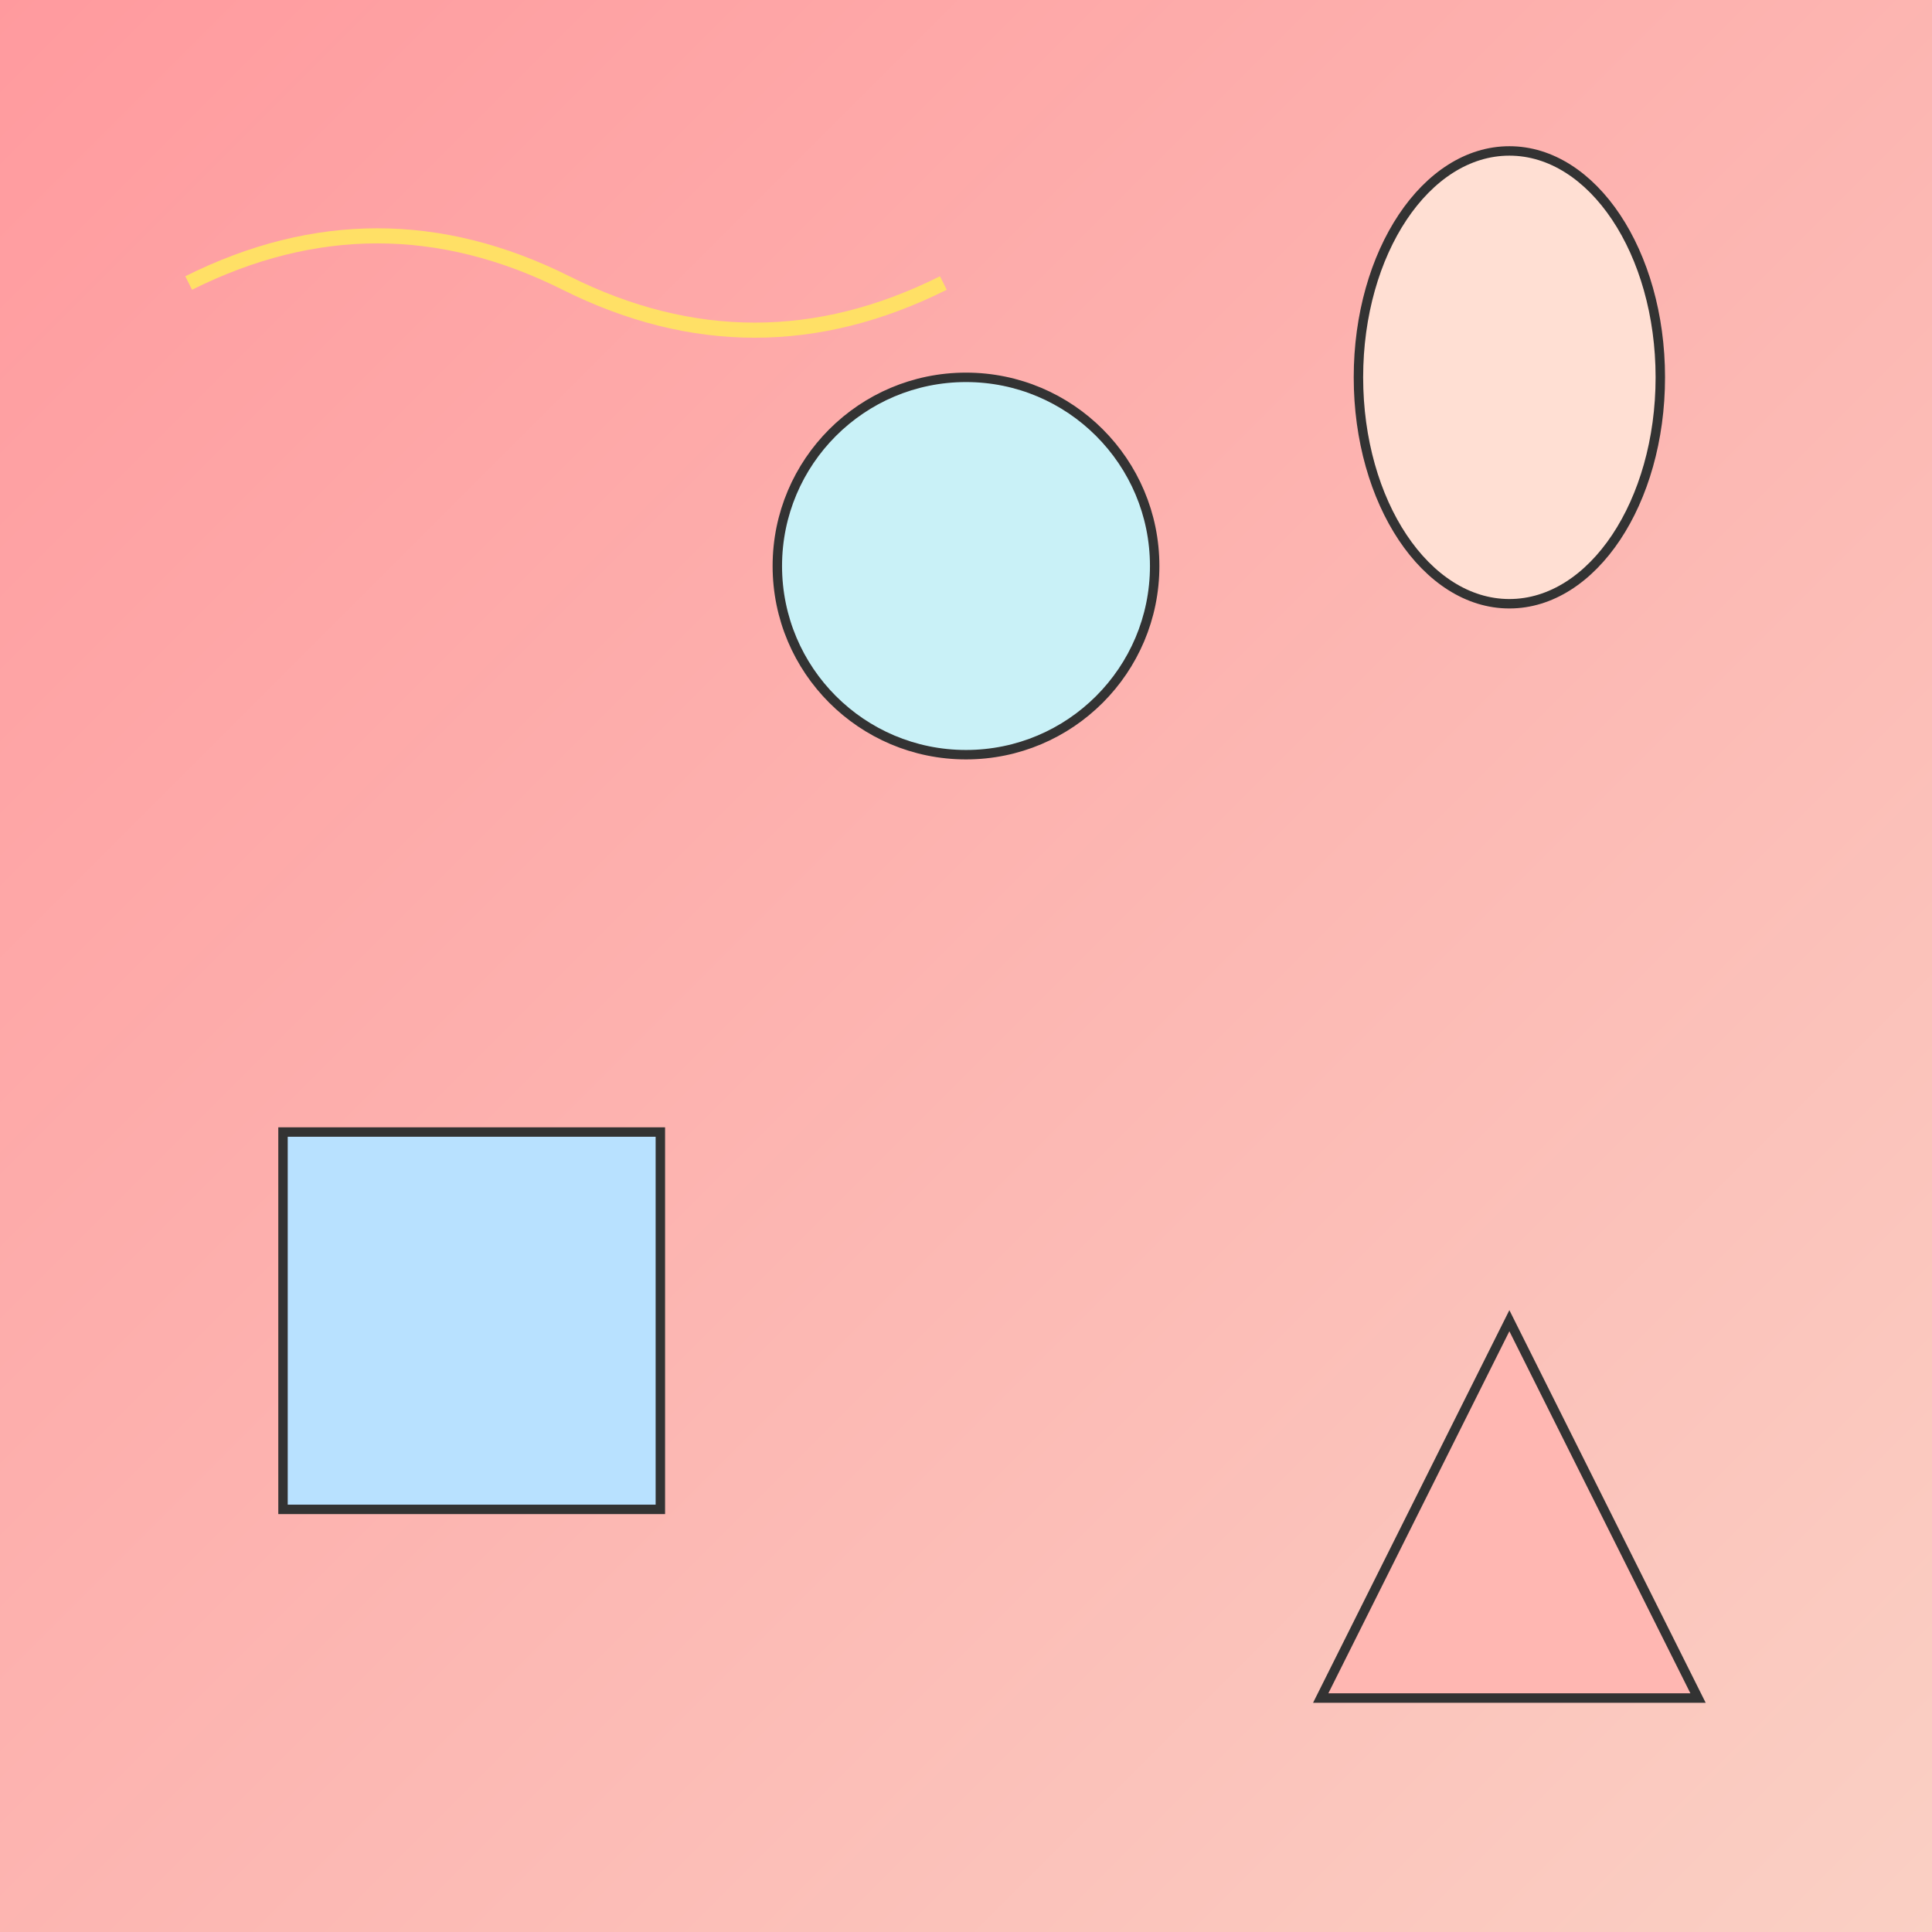
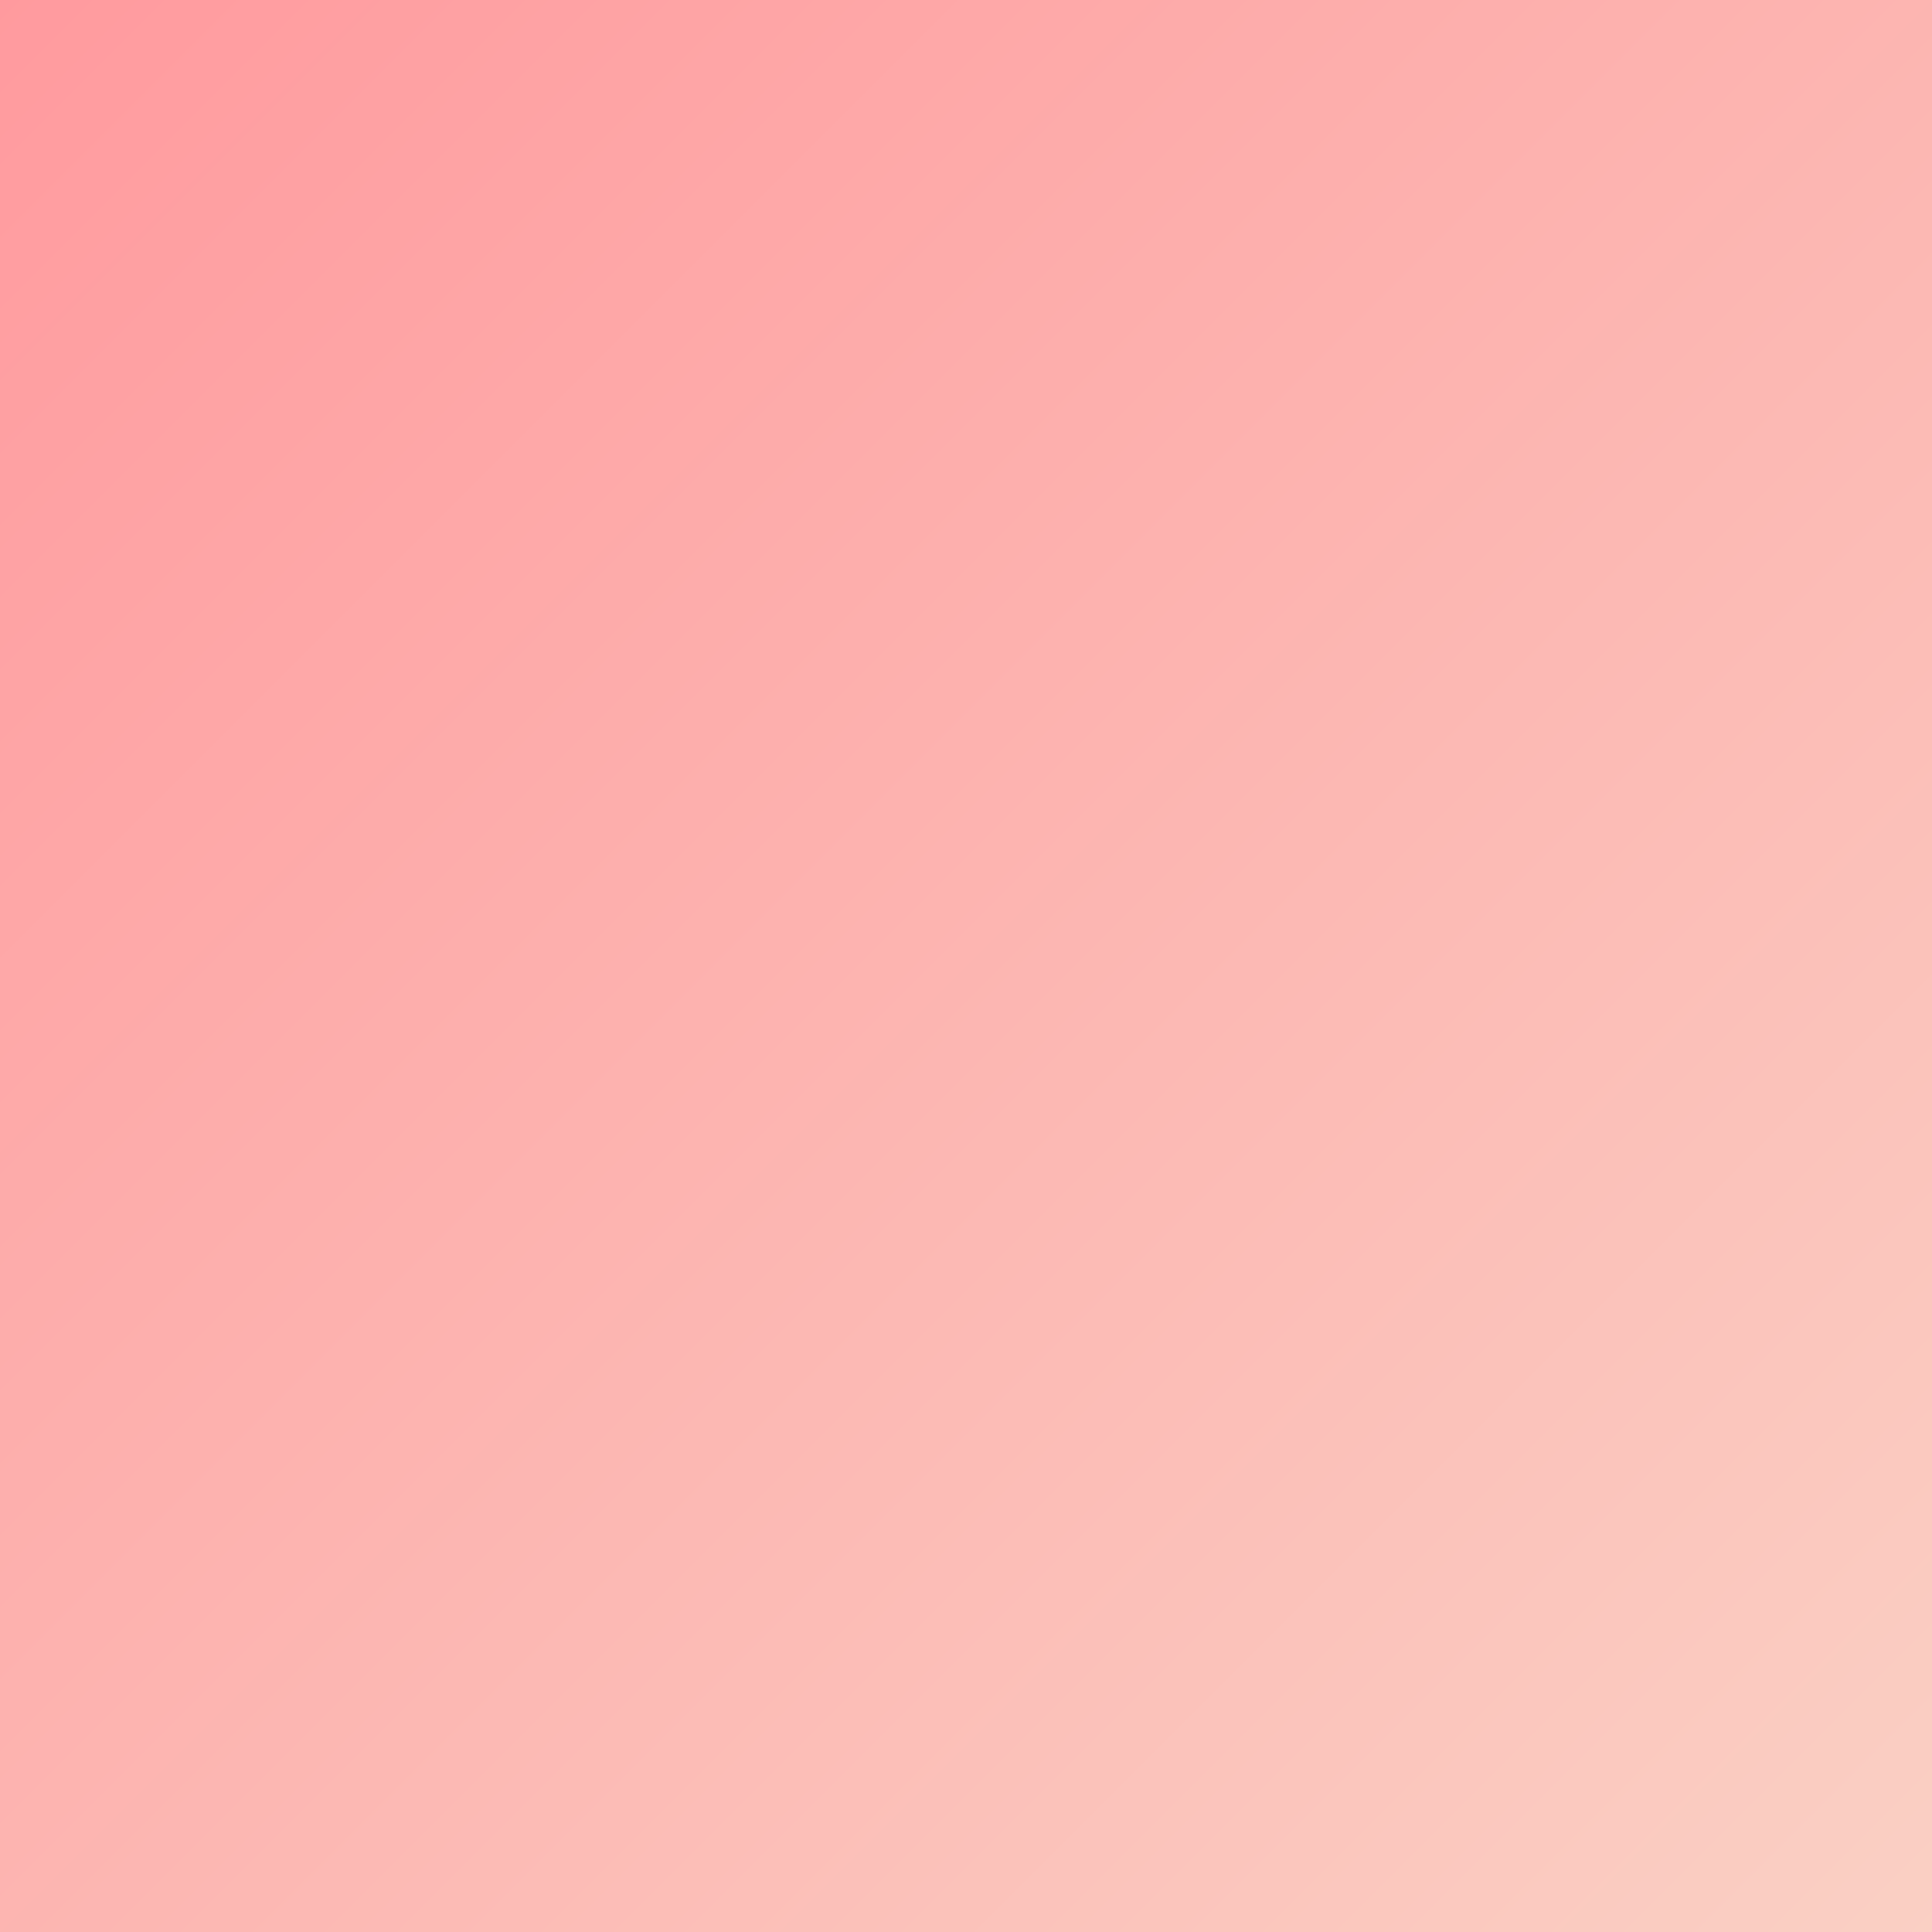
<svg xmlns="http://www.w3.org/2000/svg" id="svg-1024" class="svgCanvas" viewBox="0 0 1024 1024">
  <title id="title-abstract">Colorful Abstract Fun</title>
  <desc id="desc-abstract">A playful explosion of shapes and colors: check out the gradient background, whimsical circle, square, triangle, and wavy line dancing across the canvas!</desc>
  <defs id="defs-1" class="defs">
    <linearGradient id="grad-1" class="gradient" x1="0%" y1="0%" x2="100%" y2="100%">
      <stop id="stop-1" class="gradientStop" offset="0%" stop-color="#FF9A9E" />
      <stop id="stop-2" class="gradientStop" offset="100%" stop-color="#FAD0C4" />
    </linearGradient>
  </defs>
  <rect id="rect-bg" class="background" x="0" y="0" width="1024" height="1024" fill="url(#grad-1)" />
-   <circle id="circle-1" class="circle" cx="512" cy="300" r="100" fill="#C9F1F7" stroke="#333333" stroke-width="5" />
-   <rect id="rect-1" class="square" x="150" y="600" width="200" height="200" fill="#B8E1FF" stroke="#333333" stroke-width="5" />
-   <polygon id="poly-1" class="triangle" points="800,700 700,900 900,900" fill="#FFB7B2" stroke="#333333" stroke-width="5" />
-   <ellipse id="ellipse-1" class="ellipse" cx="800" cy="200" rx="80" ry="120" fill="#FFDFD3" stroke="#333333" stroke-width="5" />
-   <path id="path-1" class="wavy" d="M100,150 Q200,100 300,150 T500,150" fill="none" stroke="#FFE066" stroke-width="8" />
</svg>